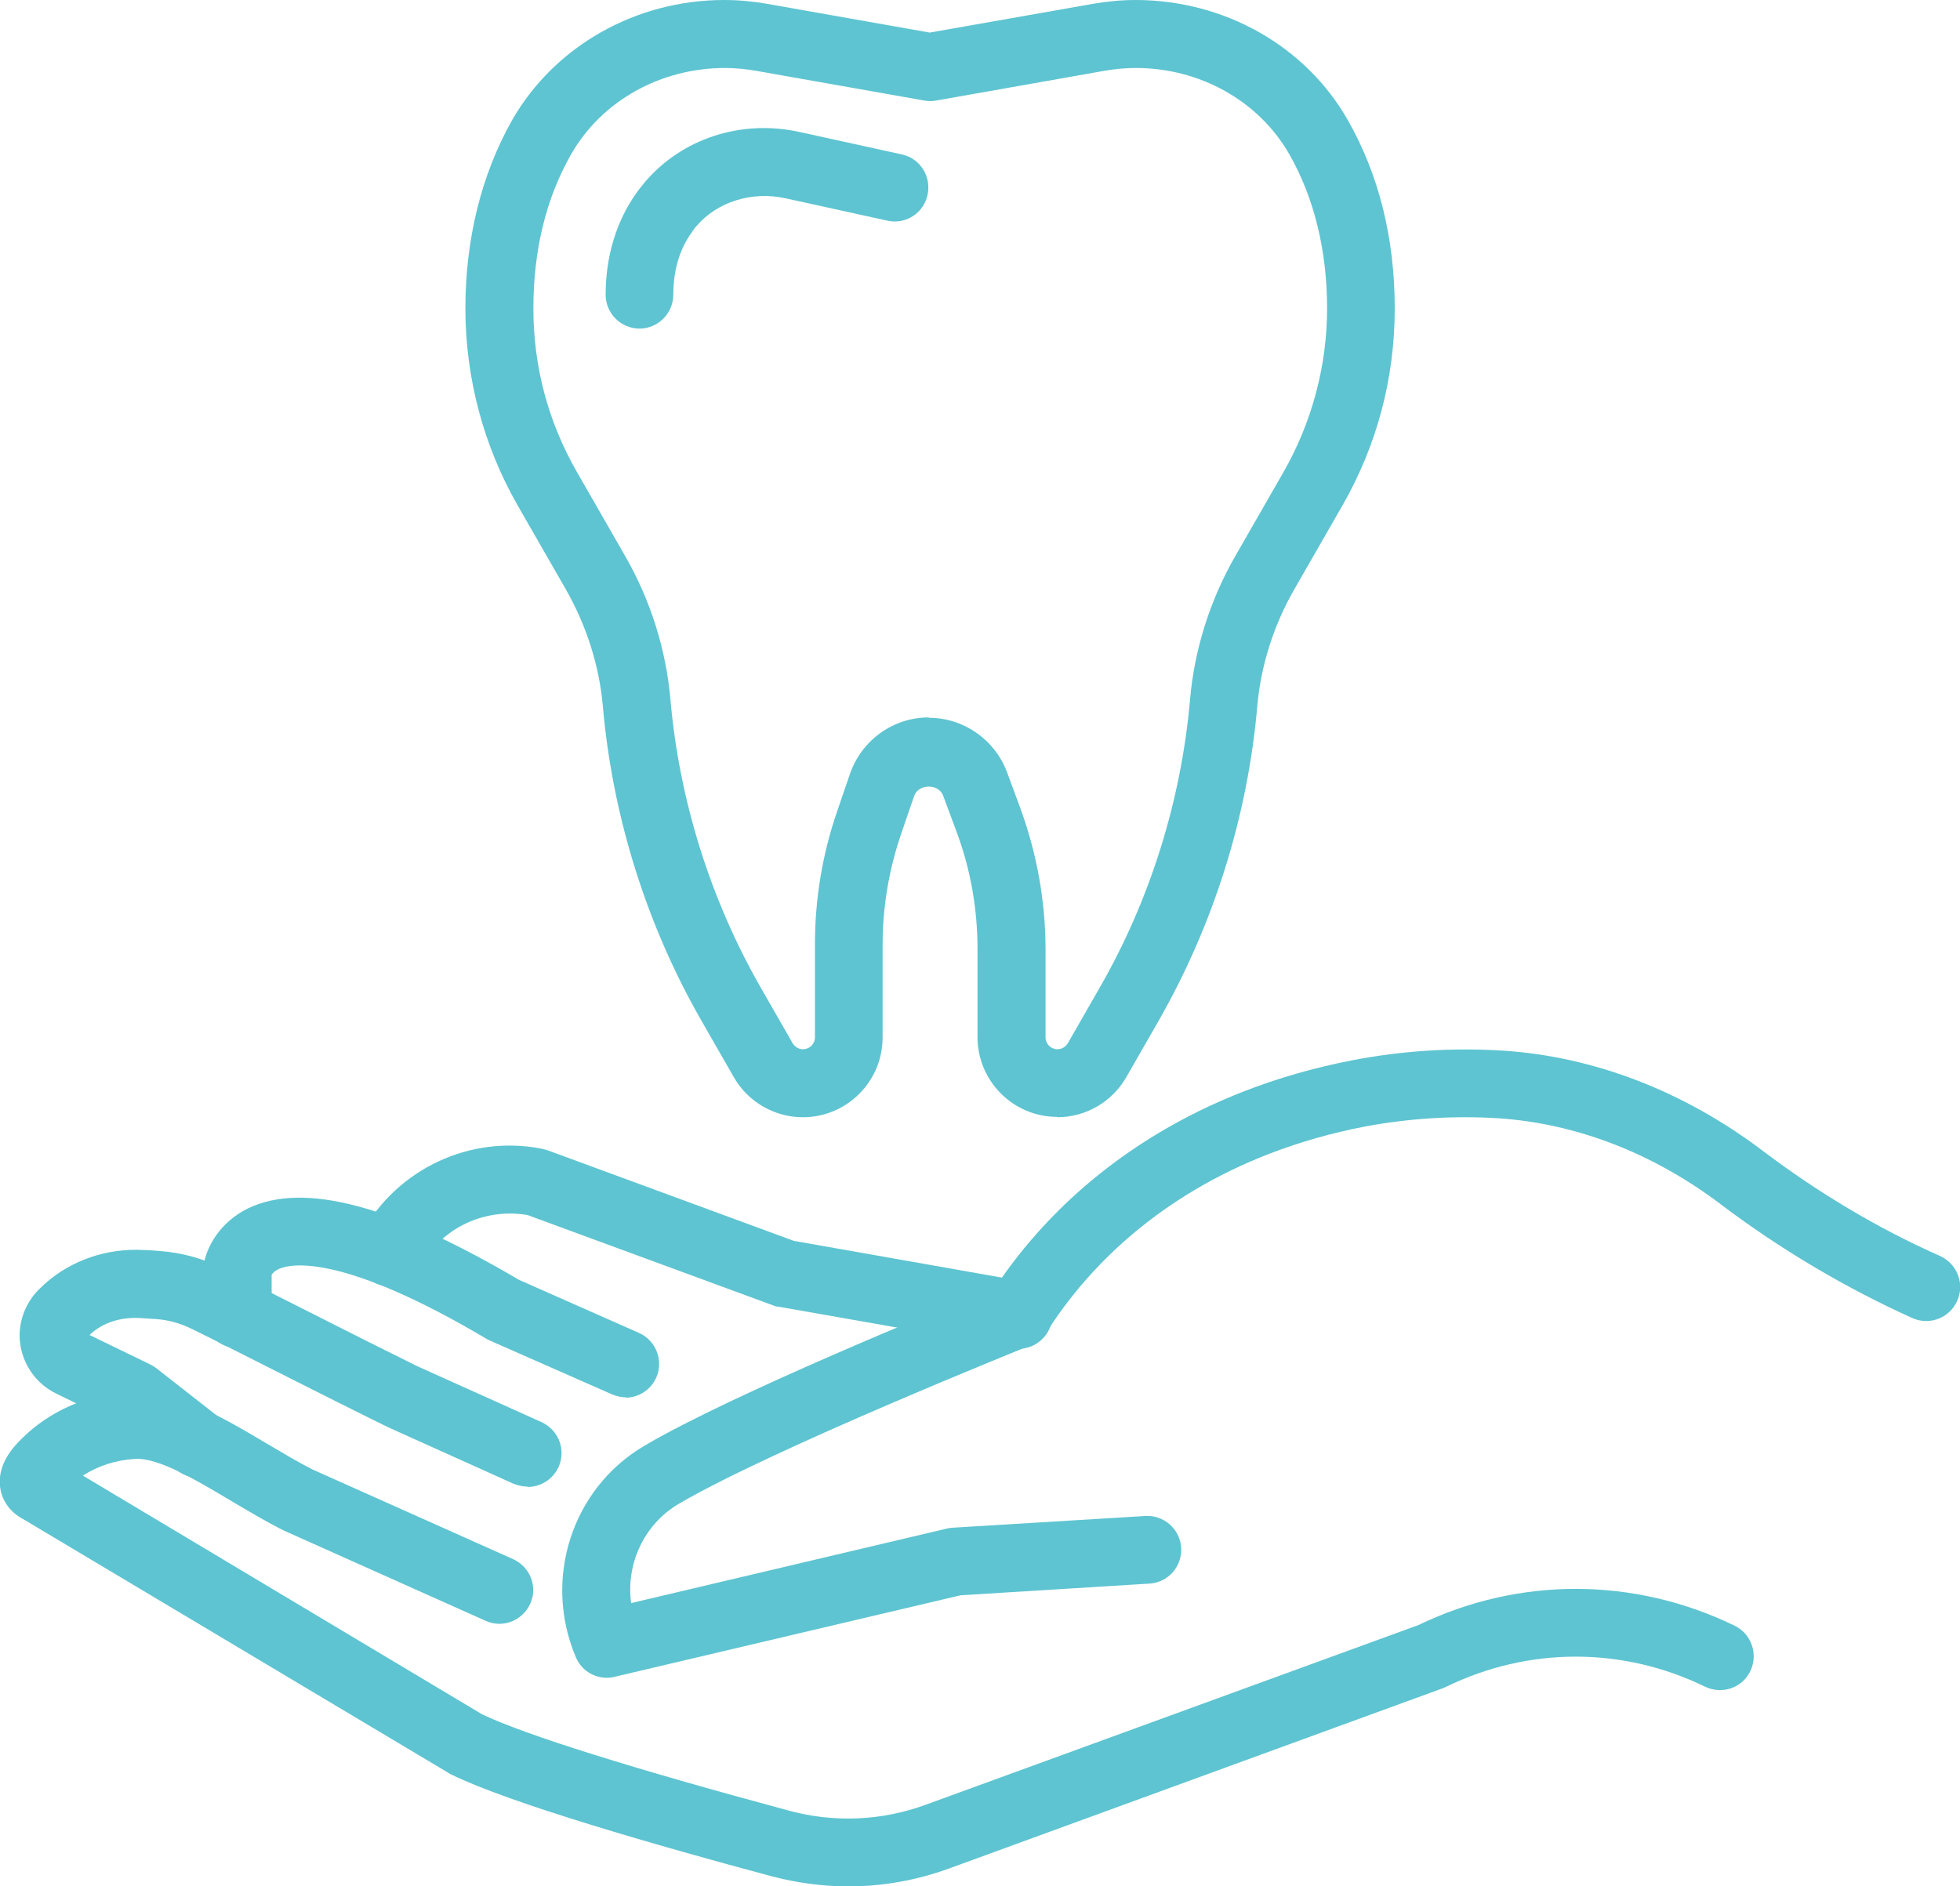
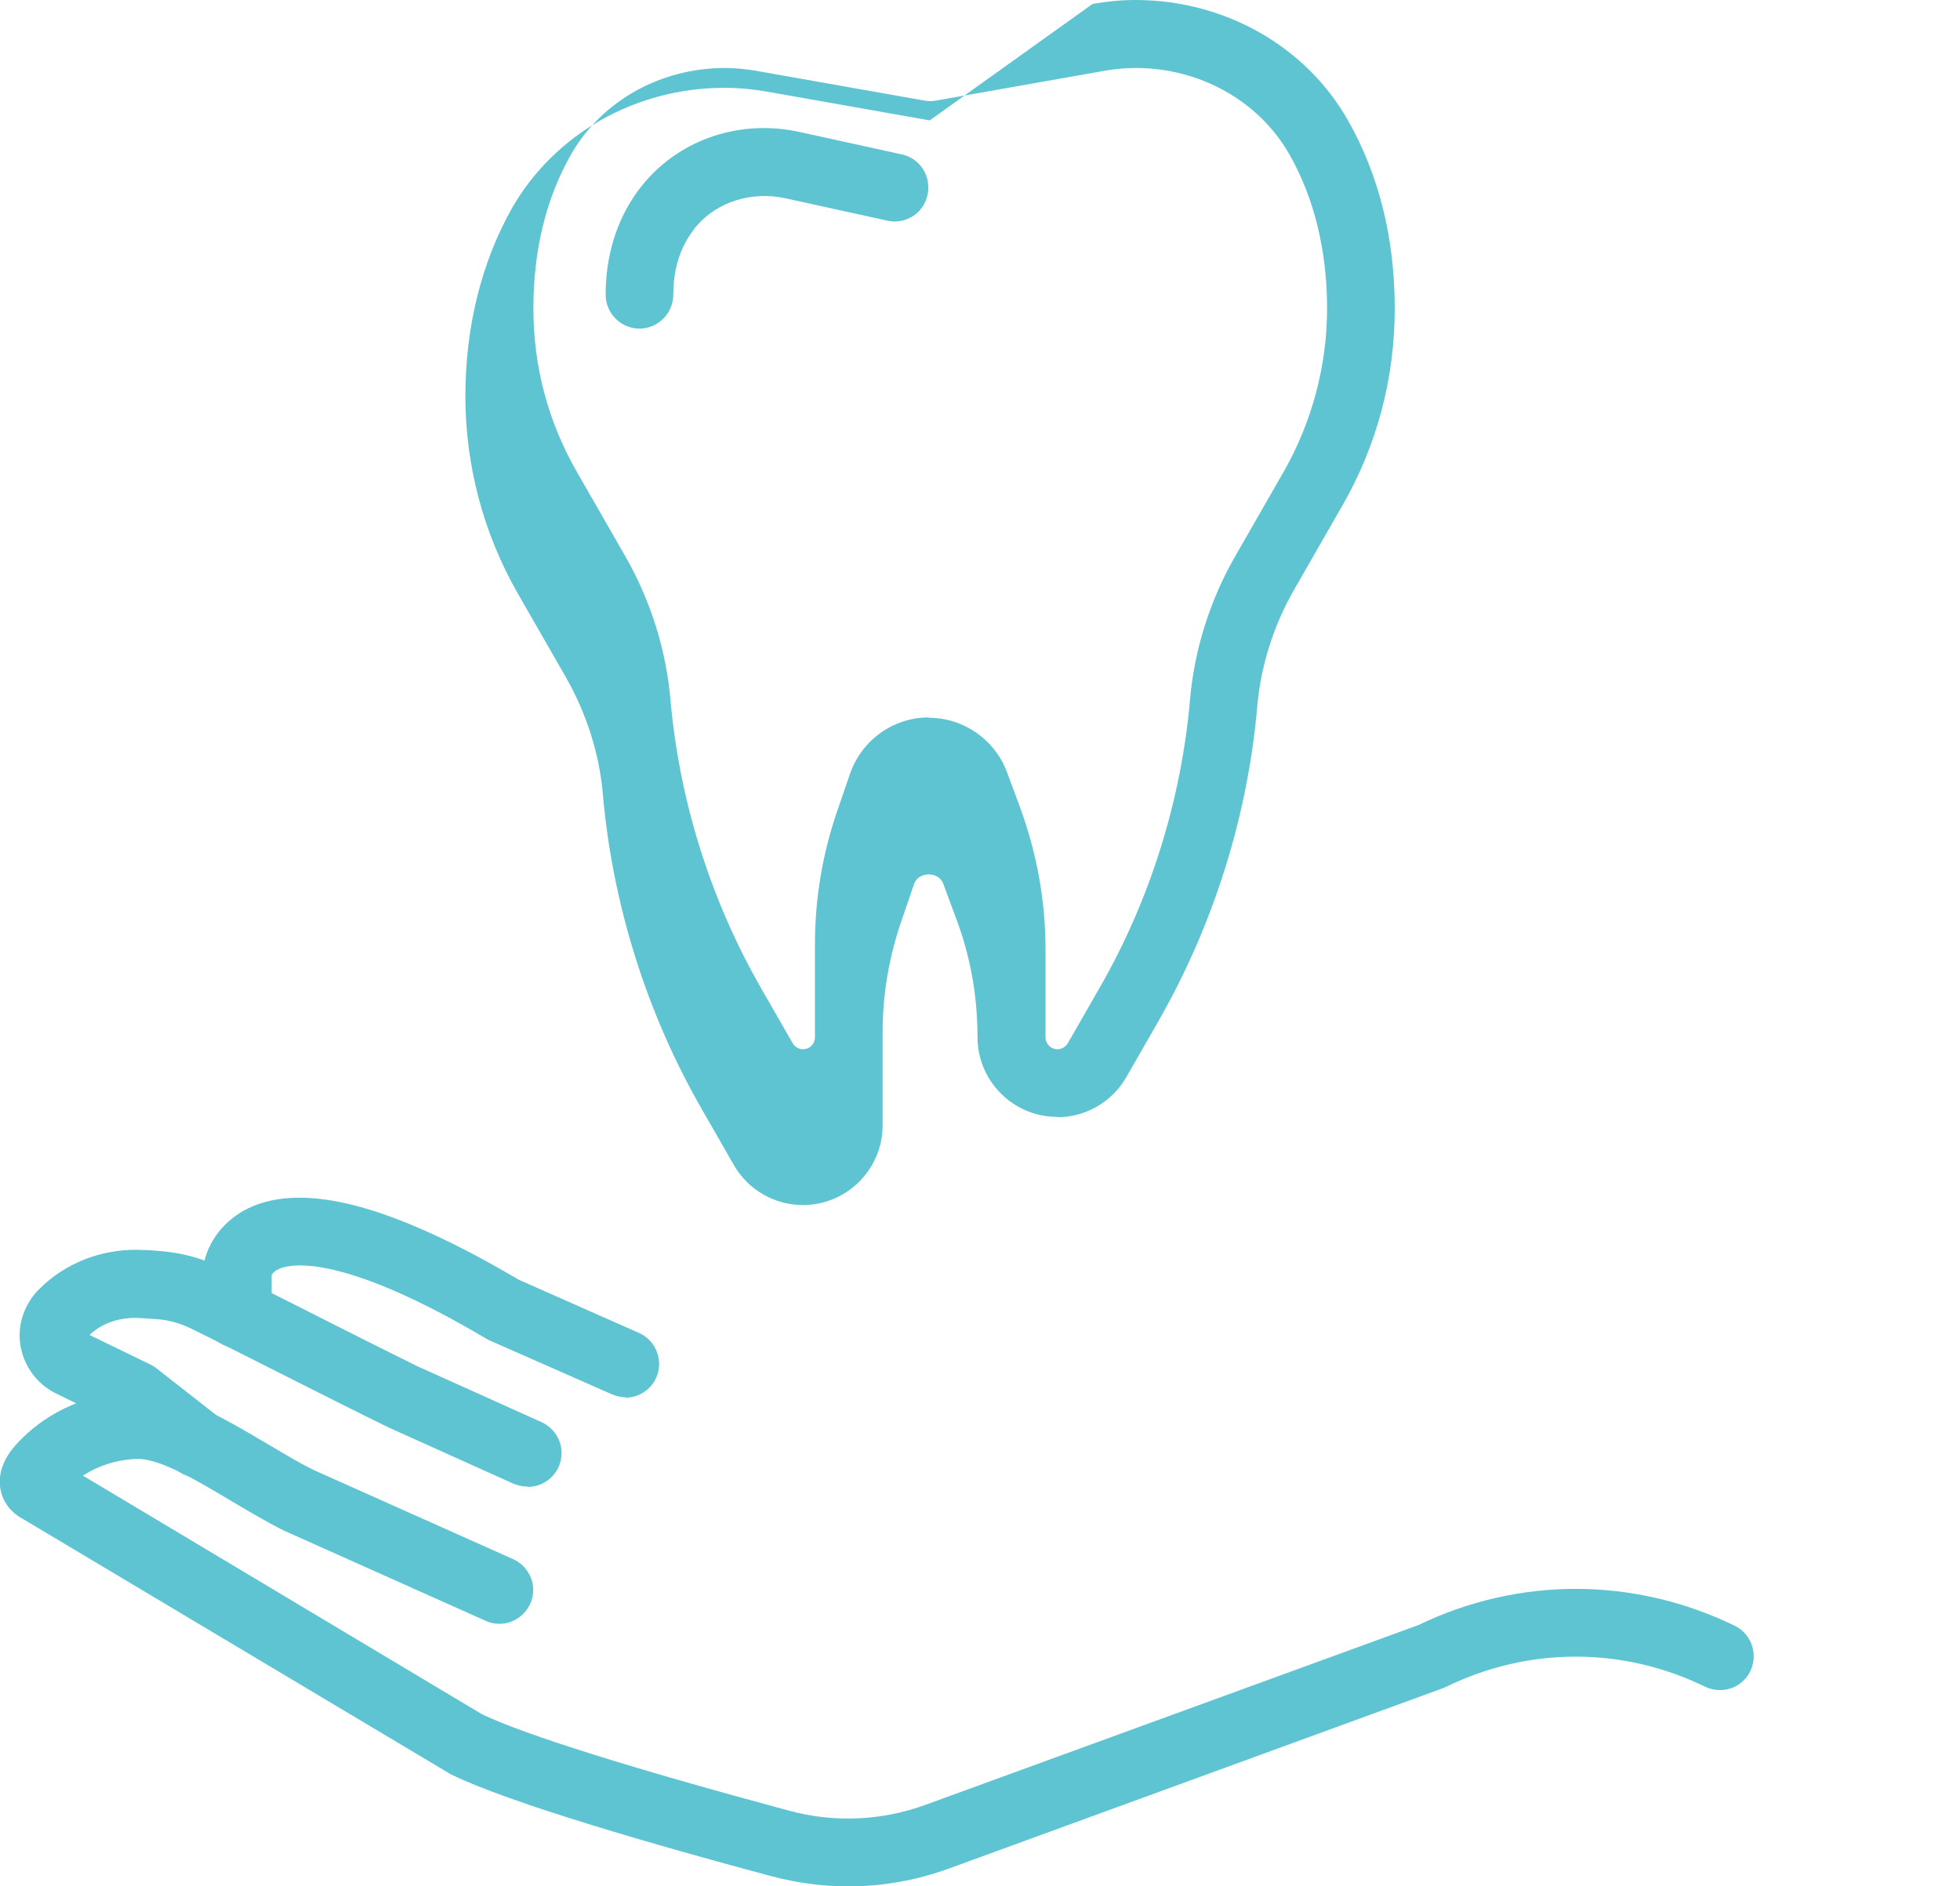
<svg xmlns="http://www.w3.org/2000/svg" id="Layer_2" data-name="Layer 2" viewBox="0 0 55.34 53.27">
  <defs>
    <style> .cls-1 { fill: #5ec4d1; } </style>
  </defs>
  <g id="Layer_1-2" data-name="Layer 1">
    <g>
      <g>
        <g>
-           <path class="cls-1" d="M17.14,47.38c-.38,0-.73-.22-.88-.58-.94-2.21-.11-4.77,1.93-5.97,2.47-1.46,8.53-3.93,9.92-4.49.4-.6.85-1.17,1.33-1.69,1.53-1.67,4.3-3.85,8.75-4.71,1.4-.27,2.83-.36,4.26-.27,2.57.17,5.1,1.15,7.31,2.82,1.56,1.18,3.24,2.19,5.02,2.98.48.22.7.78.48,1.27-.22.48-.78.7-1.27.48-1.9-.86-3.72-1.94-5.39-3.2-1.91-1.45-4.08-2.29-6.28-2.44-1.26-.08-2.53,0-3.77.23-3.94.76-6.36,2.66-7.7,4.12-.48.52-.92,1.09-1.3,1.69-.11.17-.27.3-.45.37-.07.03-7.32,2.94-9.94,4.48-.98.58-1.49,1.7-1.34,2.8l8.94-2.11c.05-.01.11-.02.16-.02l5.42-.33c.52-.03.98.37,1.01.9.03.53-.37.98-.9,1.01l-5.33.33-9.76,2.3c-.07.02-.15.03-.22.03Z" />
          <path class="cls-1" d="M23.95,53.27c-.73,0-1.46-.1-2.18-.29-3.21-.86-7.38-2.06-9.03-2.87-.02-.01-.05-.02-.07-.04L.64,42.89c-.34-.18-.57-.49-.63-.85-.12-.7.42-1.23.6-1.41.79-.79,1.89-1.27,3.08-1.34,1.24-.06,2.57.72,3.85,1.48.46.27.89.53,1.29.73l5.66,2.53c.48.22.7.78.48,1.26-.22.48-.78.7-1.26.48l-5.7-2.55c-.5-.25-.98-.54-1.44-.81-.99-.59-2.1-1.26-2.76-1.21-.55.03-1.05.2-1.47.47l11.27,6.74c1.21.58,4.28,1.54,8.66,2.72,1.29.35,2.63.29,3.88-.17l13.9-5.07c2.84-1.37,6.09-1.36,8.93.02.47.23.67.8.44,1.28-.23.48-.8.67-1.28.44-2.32-1.13-4.98-1.13-7.3,0-.03.01-.06.03-.09.04l-13.94,5.09c-.93.34-1.89.51-2.86.51ZM1.53,41.19s0,0,0,0c0,0,0,0,0,0Z" />
          <path class="cls-1" d="M14.89,41.98c-.13,0-.26-.03-.39-.08l-3.53-1.59c-.94-.46-2.01-1-3.08-1.54-.86-.43-1.71-.87-2.49-1.25-.31-.15-.65-.25-1-.27-.15-.01-.3-.02-.45-.03-.54-.03-1.05.13-1.4.46l-.02.02,1.73.84c.06.03.12.07.17.11l1.75,1.37c.41.33.49.93.16,1.34-.33.41-.93.49-1.34.16l-1.66-1.31-1.76-.86c-.53-.26-.9-.76-1-1.34-.1-.58.1-1.18.52-1.6.06-.05.11-.11.17-.16.74-.66,1.75-1.01,2.79-.95.16,0,.32.02.48.03.6.05,1.17.2,1.7.47.78.39,1.64.82,2.51,1.26,1.06.54,2.12,1.07,3.03,1.52l3.51,1.58c.48.22.7.78.48,1.27-.16.35-.51.56-.87.56Z" />
          <path class="cls-1" d="M17.68,39.46c-.13,0-.26-.03-.39-.08l-3.45-1.52s-.07-.03-.1-.05c-4.03-2.39-5.48-2.13-5.83-1.99-.15.06-.21.13-.24.18v1.11c0,.53-.43.96-.96.96s-.96-.43-.96-.96v-1.25s0-.09,0-.13c.07-.49.44-1.21,1.26-1.61,1.57-.75,4.06-.09,7.64,2.02l3.39,1.5c.48.21.7.78.49,1.26-.16.36-.51.57-.88.57Z" />
        </g>
-         <path class="cls-1" d="M28.74,38.07c-.06,0-.11,0-.17-.01l-6.59-1.16c-.06,0-.11-.02-.16-.04l-6.93-2.55c-1.22-.2-2.4.36-3,1.42l-.06.11c-.26.46-.84.62-1.3.36-.46-.26-.62-.84-.36-1.3l.06-.11c1.01-1.79,3.03-2.73,5.02-2.36l.09.02s.09.02.14.04l6.93,2.55,6.51,1.15c.52.09.87.59.78,1.11-.08.46-.49.79-.94.79Z" />
      </g>
      <g>
-         <path class="cls-1" d="M29.85,31.54c-1.24,0-2.25-1.01-2.25-2.25v-2.48c0-1.16-.2-2.29-.61-3.37l-.36-.97c-.13-.35-.7-.34-.82.01l-.36,1.05c-.35,1.02-.53,2.07-.53,3.15v2.62c0,1.24-1.01,2.25-2.25,2.25-.8,0-1.55-.43-1.95-1.13l-.9-1.57c-1.56-2.71-2.53-5.8-2.8-8.92-.1-1.13-.46-2.26-1.04-3.28l-1.36-2.37c-.97-1.69-1.48-3.62-1.48-5.57s.45-3.78,1.32-5.32c1.2-2.09,3.49-3.39,5.99-3.39.41,0,.82.04,1.22.11l4.58.81L30.85.11c.4-.07.81-.11,1.21-.11,2.51,0,4.81,1.3,6,3.4.87,1.53,1.32,3.32,1.32,5.31s-.51,3.88-1.48,5.57l-1.36,2.37c-.58,1.01-.94,2.15-1.04,3.28-.27,3.12-1.24,6.2-2.8,8.92l-.9,1.57c-.4.7-1.15,1.13-1.95,1.13ZM26.23,20.27c.98,0,1.86.62,2.2,1.53l.36.97c.48,1.3.73,2.66.73,4.04v2.48c0,.19.15.34.34.34.12,0,.23-.07.29-.17l.9-1.57c1.42-2.47,2.3-5.28,2.55-8.13.12-1.4.56-2.81,1.28-4.06l1.36-2.37c.8-1.4,1.23-3,1.23-4.62s-.36-3.12-1.07-4.36c-.86-1.5-2.52-2.43-4.33-2.43-.3,0-.6.03-.89.08l-4.75.84c-.11.02-.22.02-.33,0l-4.75-.84c-.29-.05-.59-.08-.88-.08-1.82,0-3.48.93-4.34,2.43-.71,1.24-1.07,2.71-1.07,4.36s.42,3.21,1.23,4.62l1.36,2.37c.72,1.25,1.16,2.66,1.28,4.06.25,2.84,1.13,5.65,2.55,8.13l.9,1.57c.06.1.17.17.29.17.19,0,.34-.15.34-.34v-2.62c0-1.29.21-2.55.63-3.77l.36-1.05c.33-.95,1.22-1.59,2.22-1.59Z" />
+         <path class="cls-1" d="M29.85,31.54c-1.24,0-2.25-1.01-2.25-2.25c0-1.16-.2-2.29-.61-3.37l-.36-.97c-.13-.35-.7-.34-.82.01l-.36,1.05c-.35,1.02-.53,2.07-.53,3.15v2.62c0,1.24-1.01,2.25-2.25,2.25-.8,0-1.55-.43-1.95-1.13l-.9-1.57c-1.56-2.71-2.53-5.8-2.8-8.92-.1-1.13-.46-2.26-1.04-3.28l-1.36-2.37c-.97-1.69-1.48-3.62-1.48-5.57s.45-3.78,1.32-5.32c1.2-2.09,3.49-3.39,5.99-3.39.41,0,.82.04,1.22.11l4.58.81L30.85.11c.4-.07.81-.11,1.21-.11,2.51,0,4.81,1.3,6,3.4.87,1.53,1.32,3.32,1.32,5.31s-.51,3.88-1.48,5.57l-1.36,2.37c-.58,1.01-.94,2.15-1.04,3.28-.27,3.12-1.24,6.2-2.8,8.92l-.9,1.57c-.4.7-1.15,1.13-1.95,1.13ZM26.23,20.27c.98,0,1.86.62,2.2,1.53l.36.97c.48,1.3.73,2.66.73,4.04v2.48c0,.19.15.34.34.34.12,0,.23-.07.29-.17l.9-1.57c1.42-2.47,2.3-5.28,2.55-8.13.12-1.4.56-2.81,1.28-4.06l1.36-2.37c.8-1.4,1.23-3,1.23-4.62s-.36-3.12-1.07-4.36c-.86-1.5-2.52-2.43-4.33-2.43-.3,0-.6.03-.89.08l-4.75.84c-.11.02-.22.02-.33,0l-4.75-.84c-.29-.05-.59-.08-.88-.08-1.82,0-3.48.93-4.34,2.43-.71,1.24-1.07,2.71-1.07,4.36s.42,3.21,1.23,4.62l1.36,2.37c.72,1.25,1.16,2.66,1.28,4.06.25,2.84,1.13,5.65,2.55,8.13l.9,1.57c.06.1.17.17.29.17.19,0,.34-.15.34-.34v-2.62c0-1.29.21-2.55.63-3.77l.36-1.05c.33-.95,1.22-1.59,2.22-1.59Z" />
        <path class="cls-1" d="M18.06,9.28c-.53,0-.96-.43-.96-.96,0-1.09.31-2.1.89-2.9.07-.1.15-.19.22-.28,1.05-1.23,2.72-1.78,4.38-1.41l2.87.63c.52.11.84.62.73,1.14-.11.52-.62.85-1.14.73l-2.87-.63c-.95-.21-1.93.1-2.51.78-.05.05-.09.11-.13.17-.44.6-.53,1.29-.53,1.77,0,.53-.43.96-.96.96h0Z" />
      </g>
    </g>
  </g>
</svg>